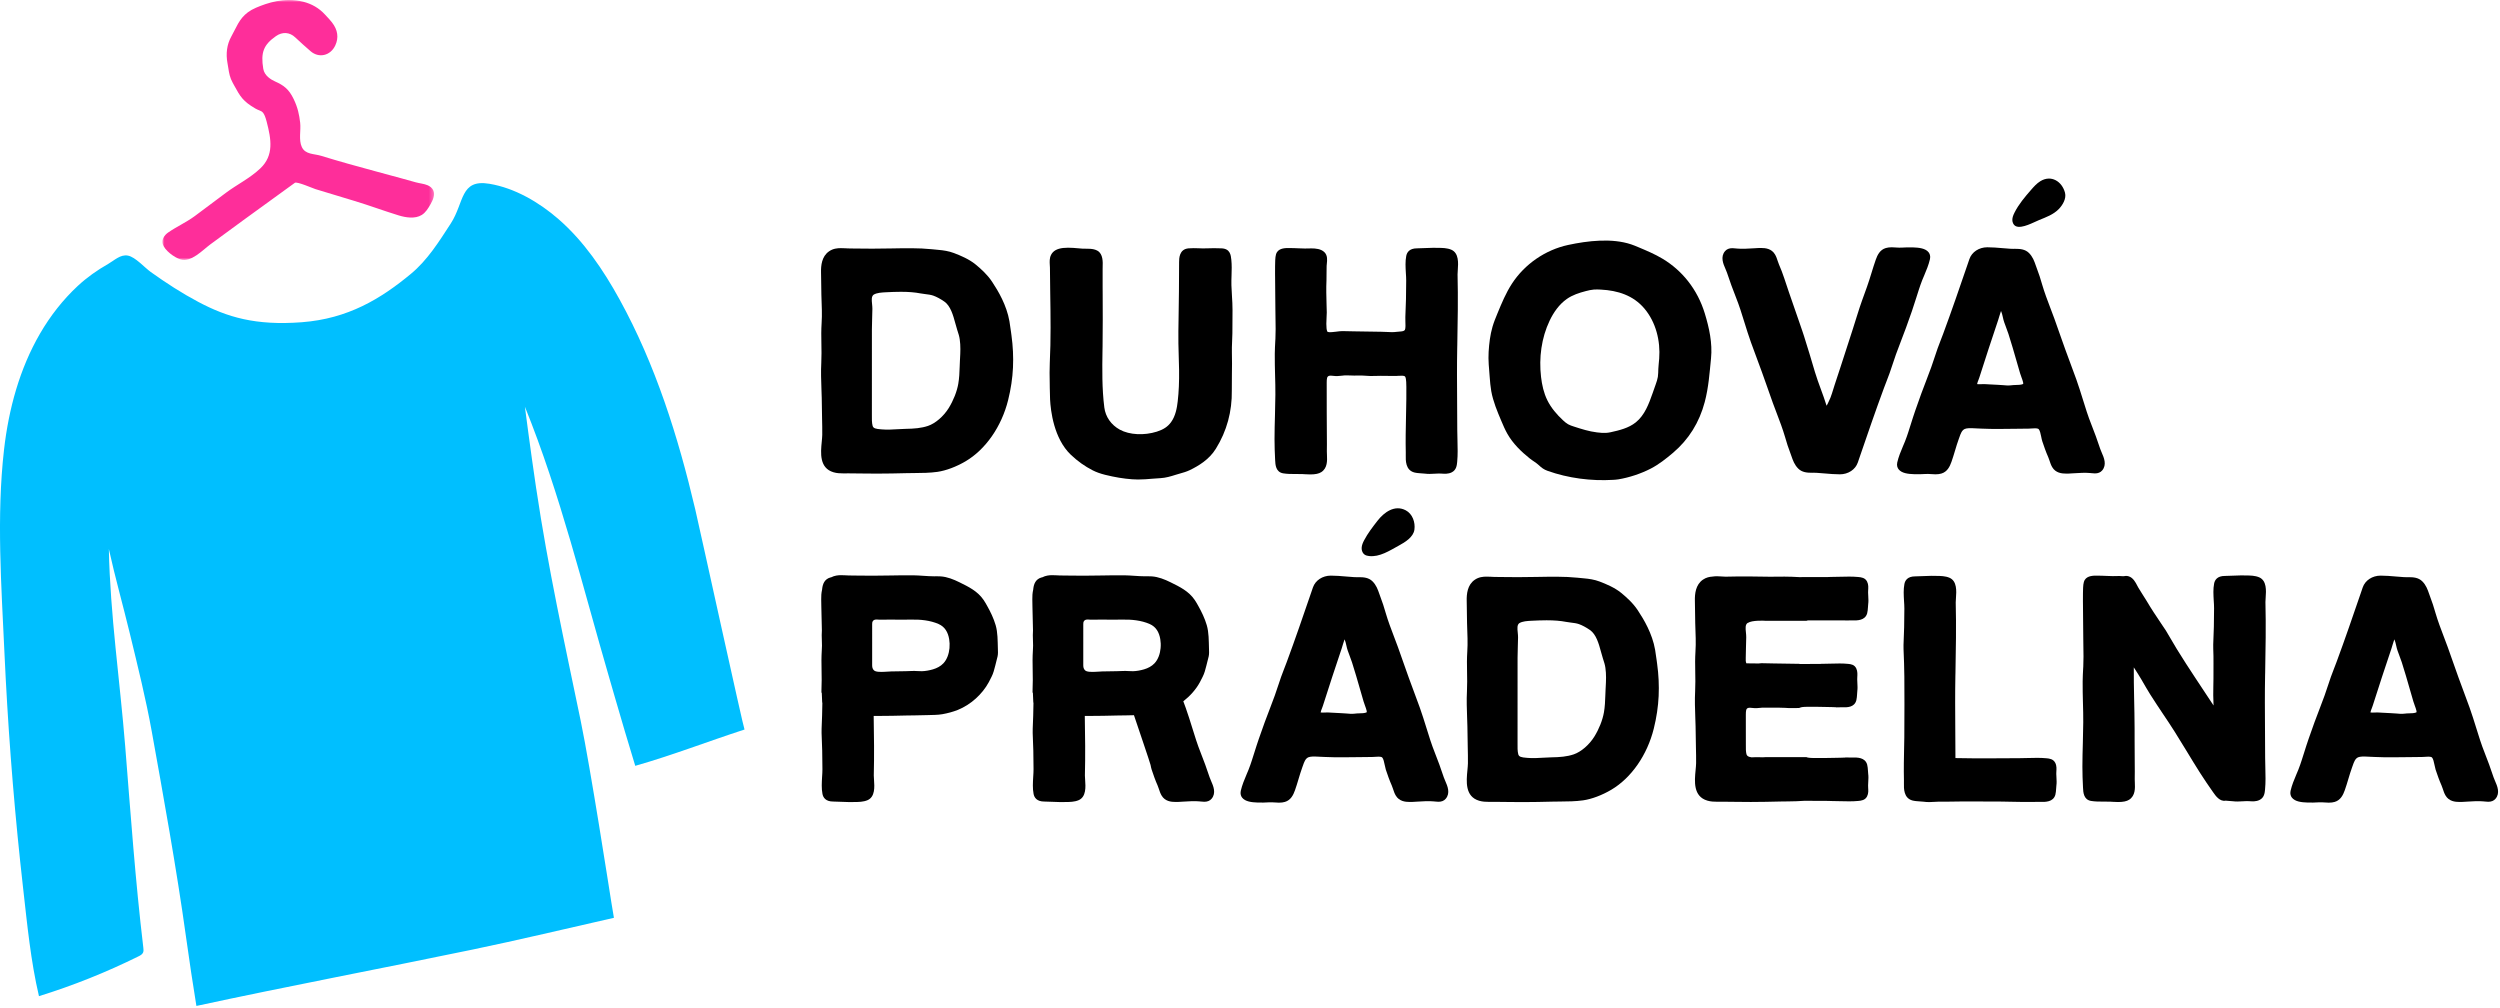
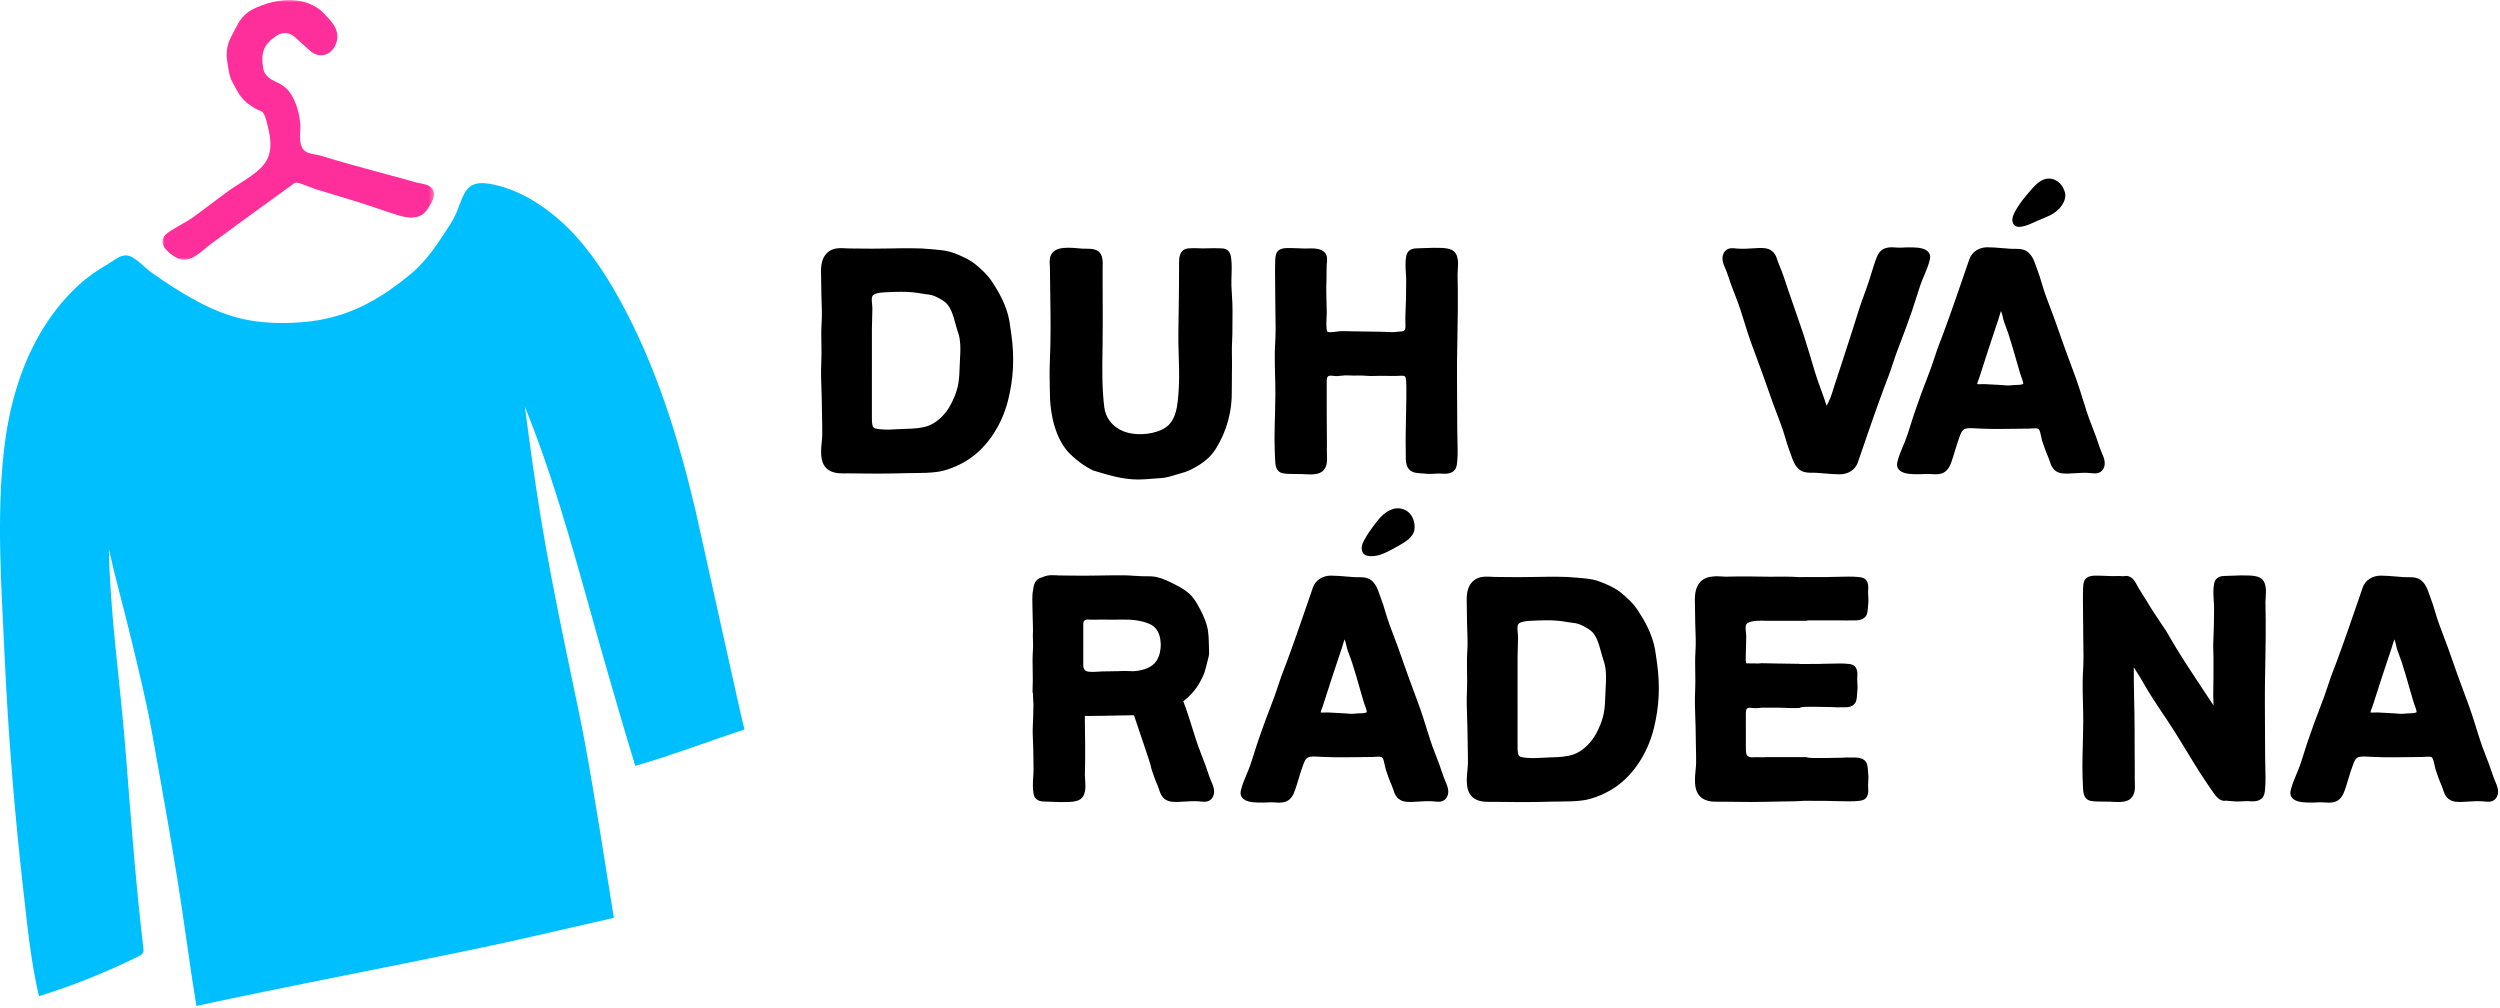
<svg xmlns="http://www.w3.org/2000/svg" xmlns:xlink="http://www.w3.org/1999/xlink" width="568px" height="229px" viewBox="0 0 568 229">
  <title>Group 38</title>
  <defs>
    <polygon id="path-1" points="7.10542736e-15 0 61.722 0 61.722 59.058 7.10542736e-15 59.058" />
  </defs>
  <g id="Page-1" stroke="none" stroke-width="1" fill="none" fill-rule="evenodd">
    <g id="Group-38">
      <path d="M309.796,125.793 C309.875,125.882 309.964,125.961 310.065,126.028 C310.351,126.216 310.698,126.288 311.038,126.33 C313.446,126.621 315.77,125.074 317.816,123.958 C319.203,123.202 321.109,122.066 321.354,120.345 C321.59,118.688 320.928,116.757 319.388,115.944 C316.868,114.614 314.46,116.398 312.971,118.314 C311.873,119.728 310.769,121.152 309.937,122.737 C309.656,123.272 309.403,123.84 309.369,124.443 C309.343,124.926 309.481,125.437 309.796,125.793" id="Fill-1" fill="#000000" />
      <path d="M513.282,131.163 C512.324,130.759 511.245,130.751 510.287,130.746 L509.205,130.729 C508.59,130.729 507.966,130.768 507.343,130.791 C506.75,130.83 506.152,130.853 505.485,130.853 C503.747,130.853 503.201,131.791 503.048,132.58 C502.804,133.812 502.887,135.149 502.96,136.45 C503.004,137.047 503.037,137.632 503.037,138.191 C503.037,141.084 502.971,143.78 502.844,146.443 C502.829,146.702 502.844,147.041 502.851,147.413 C502.958,149.637 502.871,151.927 502.897,154.177 C502.911,155.429 502.823,156.704 502.849,157.944 C502.865,158.727 502.893,159.504 502.918,160.283 C500.131,156.012 497.229,151.798 494.563,147.448 C493.899,146.366 493.251,145.274 492.624,144.171 C492.415,143.794 492.231,143.482 492.102,143.285 L491.036,141.698 C489.914,140.028 488.757,138.309 487.733,136.558 C487.412,136.018 487.079,135.503 486.74,134.978 C486.436,134.503 486.129,134.028 485.844,133.539 C485.76,133.395 485.67,133.23 485.586,133.061 C485.19,132.298 484.65,131.249 483.631,130.936 C483.211,130.809 482.806,130.836 482.416,130.918 C482.095,130.884 481.778,130.866 481.483,130.866 C481.198,130.866 480.914,130.877 480.648,130.886 C480.415,130.886 480.193,130.892 479.996,130.892 L478.758,130.853 C477.971,130.824 477.173,130.784 476.364,130.784 C475.635,130.784 474.269,130.784 473.668,131.742 C473.311,132.305 473.278,133.218 473.259,134.353 C473.259,134.547 473.256,134.711 473.249,134.846 C473.227,135.426 473.235,136.023 473.242,136.61 L473.252,137.473 C473.252,138.763 473.27,140.055 473.285,141.333 C473.3,142.49 473.314,143.645 473.318,144.807 C473.321,145.514 473.336,146.228 473.343,146.931 C473.373,148.414 473.398,149.944 473.321,151.435 L473.3,151.762 C473.245,152.783 473.19,153.799 473.18,154.816 C473.165,156.437 473.205,158.055 473.245,159.679 C473.285,161.148 473.329,162.62 473.314,164.099 C473.304,165.654 473.263,167.221 473.223,168.777 C473.173,170.58 473.121,172.384 473.121,174.187 C473.121,175.856 473.183,177.437 473.252,178.76 L473.263,178.978 C473.307,179.995 473.384,181.682 475.085,181.973 C475.963,182.119 476.87,182.126 477.883,182.126 L478.204,182.126 C478.641,182.126 479.074,182.13 479.486,182.141 L479.902,182.17 C480.302,182.199 480.768,182.221 481.228,182.221 C482.393,182.221 483.188,182.053 483.738,181.7 C485.177,180.778 485.09,179.051 485.035,177.787 C485.02,177.514 485.006,177.248 485.01,177.004 C485.017,176.45 485.02,175.892 485.024,175.342 C485.027,174.078 485.017,172.828 485.002,171.568 C484.995,170.464 484.984,169.36 484.984,168.26 L484.981,165.469 C484.968,160.861 484.766,156.238 484.798,151.623 C485.433,152.595 486.064,153.579 486.642,154.576 L486.818,154.889 C487.376,155.856 487.932,156.819 488.522,157.761 C489.465,159.261 490.448,160.732 491.435,162.209 C492.33,163.542 493.23,164.877 494.089,166.246 C494.997,167.685 495.887,169.148 496.772,170.601 C497.794,172.287 498.816,173.974 499.877,175.635 C500.86,177.172 501.838,178.599 502.67,179.783 L502.807,179.979 C503.394,180.828 504.347,182.174 505.667,181.909 C505.937,181.939 506.208,181.957 506.476,181.977 C506.775,181.991 507.059,182.01 507.329,182.043 C508.006,182.141 508.753,182.101 509.471,182.057 C509.785,182.035 510.087,182.021 510.451,182.013 C510.637,182.013 510.83,182.024 511.034,182.031 C511.73,182.068 512.561,182.159 513.391,181.74 C514.44,181.208 514.546,180.152 514.619,179.383 C514.776,177.751 514.728,176.067 514.685,174.439 C514.655,173.663 514.641,172.894 514.641,172.136 C514.641,170.001 514.623,167.874 514.608,165.742 C514.583,161.694 514.55,157.508 514.63,153.395 L514.645,152.841 C514.743,147.576 514.841,142.131 514.707,136.767 C514.703,136.481 514.728,136.132 514.761,135.75 C514.87,134.221 515.035,131.924 513.282,131.163" id="Fill-3" fill="#000000" />
      <path d="M548.995,161.855 C548.536,162.045 547.975,162.059 547.377,162.07 C546.998,162.081 546.623,162.092 546.259,162.147 C545.639,162.223 545.002,162.161 544.375,162.103 C544.007,162.074 543.65,162.045 543.286,162.034 C542.63,162.004 541.97,161.968 541.315,161.931 L540.2,161.87 C540.072,161.87 539.909,161.873 539.733,161.881 C539.3,161.91 538.735,161.906 538.56,161.873 C538.586,161.629 538.768,161.17 538.859,160.951 C538.921,160.78 538.987,160.624 539.026,160.489 L539.107,160.256 C540.469,156.018 541.876,151.628 543.34,147.34 C543.439,147.052 543.523,146.742 543.614,146.44 C543.716,146.09 543.814,145.748 543.938,145.424 C543.952,145.362 543.974,145.311 544,145.263 C544.178,145.649 544.292,146.145 544.404,146.641 C544.495,147.07 544.597,147.482 544.729,147.846 L545.034,148.677 C545.257,149.274 545.483,149.861 545.683,150.47 C546.335,152.499 546.94,154.594 547.516,156.609 C547.785,157.541 548.051,158.471 548.325,159.403 C548.423,159.709 548.532,160.015 548.641,160.321 C548.784,160.707 548.926,161.09 549.02,161.498 C549.079,161.75 549.035,161.837 548.995,161.855 M566.871,177.427 C566.747,177.139 566.623,176.858 566.539,176.607 C565.866,174.578 565.202,172.752 564.514,171.033 C563.76,169.149 563.147,167.178 562.561,165.269 C562.102,163.804 561.635,162.289 561.104,160.806 C560.666,159.607 560.226,158.412 559.781,157.213 C558.979,155.064 558.189,152.914 557.442,150.75 C557.027,149.548 556.568,148.262 556.123,147.019 C555.835,146.243 555.54,145.475 555.256,144.713 C554.545,142.858 553.886,141.11 553.333,139.233 L553.263,138.998 C552.935,137.889 552.627,136.849 552.194,135.758 C552.085,135.483 551.99,135.208 551.899,134.936 C551.556,133.954 551.21,132.934 550.325,132.063 C549.454,131.211 548.31,131.134 547.206,131.134 L546.707,131.138 C546.51,131.138 546.309,131.134 546.124,131.12 C545.512,131.087 544.903,131.032 544.295,130.978 C543.176,130.883 542.032,130.783 540.881,130.783 C538.994,130.783 537.362,131.858 536.811,133.462 L536.4,134.665 C534.622,139.849 532.789,145.209 530.851,150.44 C530.651,150.983 530.446,151.519 530.235,152.047 C529.794,153.191 529.35,154.364 528.971,155.588 C528.487,157.119 527.885,158.791 527.077,160.868 C526.29,162.872 525.473,165.101 524.515,167.874 C524.162,168.883 523.841,169.911 523.521,170.923 C523.328,171.55 523.127,172.166 522.926,172.789 C522.814,173.131 522.701,173.466 522.58,173.813 C522.333,174.545 522.03,175.266 521.724,175.973 C521.225,177.154 520.715,178.374 520.416,179.678 C520.252,180.418 520.497,180.928 520.722,181.22 C521.429,182.134 522.912,182.294 524.271,182.338 C525.127,182.371 525.983,182.342 526.839,182.291 C527.222,182.262 527.645,182.291 528.057,182.313 C528.403,182.342 528.752,182.367 529.084,182.367 C529.627,182.367 530.061,182.309 530.45,182.192 C531.769,181.803 532.348,180.633 532.735,179.536 C533.026,178.706 533.285,177.86 533.536,177.015 C533.806,176.115 534.075,175.212 534.396,174.334 L534.523,173.984 C534.819,173.138 535.092,172.348 535.769,172.057 C536.236,171.86 537.056,171.863 537.847,171.907 C538.047,171.925 538.254,171.929 538.444,171.936 L539.606,171.987 C542.203,172.107 544.816,172.046 547.418,172.02 L550.277,171.987 C550.456,171.987 550.675,171.976 550.911,171.954 C551.155,171.929 551.429,171.914 551.691,171.914 C552.248,171.914 552.467,172.016 552.554,172.107 C552.831,172.395 552.99,173.175 553.118,173.791 C553.194,174.188 553.274,174.552 553.368,174.855 C553.755,176.017 554.185,177.256 554.724,178.469 C554.826,178.702 554.903,178.931 554.983,179.172 C555.056,179.42 555.139,179.667 555.27,179.999 C555.376,180.258 555.475,180.491 555.627,180.742 C556.403,182.058 557.785,182.203 558.761,182.203 C558.954,182.203 559.136,182.203 559.329,182.2 C559.774,182.181 560.222,182.152 560.666,182.123 C561.865,182.046 563.067,181.97 564.259,182.076 L564.543,182.105 C564.798,182.138 565.064,182.163 565.319,182.163 C566.044,182.163 566.587,181.941 566.977,181.485 C568.077,180.188 567.385,178.596 566.871,177.427" id="Fill-5" fill="#000000" />
      <path d="M310.483,161.855 C310.024,162.045 309.463,162.059 308.865,162.07 C308.486,162.081 308.111,162.092 307.747,162.147 C307.127,162.223 306.49,162.161 305.863,162.103 C305.495,162.074 305.138,162.045 304.774,162.034 C304.118,162.004 303.458,161.968 302.803,161.931 L301.688,161.87 C301.56,161.87 301.396,161.873 301.221,161.881 C300.788,161.91 300.223,161.906 300.048,161.873 C300.073,161.629 300.256,161.17 300.347,160.951 C300.409,160.78 300.475,160.624 300.515,160.489 L300.595,160.256 C301.957,156.018 303.364,151.628 304.828,147.34 C304.927,147.052 305.011,146.742 305.101,146.44 C305.204,146.09 305.302,145.748 305.426,145.424 C305.44,145.362 305.462,145.311 305.488,145.263 C305.666,145.649 305.78,146.145 305.892,146.641 C305.983,147.07 306.085,147.482 306.217,147.846 L306.522,148.677 C306.745,149.274 306.971,149.861 307.171,150.47 C307.823,152.499 308.428,154.594 309.004,156.609 C309.273,157.541 309.539,158.471 309.813,159.403 C309.911,159.709 310.02,160.015 310.129,160.321 C310.272,160.707 310.414,161.09 310.508,161.498 C310.567,161.75 310.523,161.837 310.483,161.855 M328.027,176.607 C327.354,174.578 326.69,172.752 326.002,171.033 C325.248,169.149 324.635,167.178 324.049,165.269 C323.59,163.804 323.123,162.289 322.592,160.806 C322.154,159.607 321.714,158.412 321.269,157.213 C320.467,155.064 319.677,152.914 318.93,150.75 C318.515,149.548 318.056,148.262 317.611,147.019 C317.323,146.243 317.028,145.475 316.744,144.713 C316.033,142.858 315.374,141.11 314.821,139.233 L314.751,138.998 C314.423,137.889 314.115,136.849 313.681,135.758 C313.573,135.483 313.478,135.208 313.387,134.936 C313.044,133.954 312.698,132.934 311.813,132.063 C310.942,131.211 309.798,131.134 308.694,131.134 L308.195,131.138 C307.998,131.138 307.797,131.134 307.612,131.12 C307,131.087 306.391,131.032 305.783,130.978 C304.664,130.883 303.52,130.783 302.369,130.783 C300.482,130.783 298.85,131.858 298.299,133.462 L297.888,134.665 C296.109,139.849 294.277,145.209 292.339,150.44 C292.139,150.983 291.934,151.519 291.723,152.047 C291.282,153.191 290.838,154.364 290.459,155.588 C289.975,157.119 289.373,158.791 288.565,160.868 C287.778,162.872 286.961,165.101 286.003,167.874 C285.65,168.883 285.329,169.911 285.009,170.923 C284.816,171.55 284.615,172.166 284.414,172.789 C284.302,173.131 284.189,173.466 284.068,173.813 C283.821,174.545 283.518,175.266 283.212,175.973 C282.713,177.154 282.203,178.374 281.904,179.678 C281.74,180.418 281.985,180.928 282.21,181.22 C282.917,182.134 284.4,182.294 285.759,182.338 C286.615,182.371 287.471,182.342 288.328,182.291 C288.71,182.262 289.133,182.291 289.545,182.313 C289.891,182.342 290.24,182.367 290.572,182.367 C291.115,182.367 291.549,182.309 291.938,182.192 C293.257,181.803 293.836,180.633 294.223,179.536 C294.514,178.706 294.773,177.86 295.024,177.015 C295.294,176.115 295.563,175.212 295.884,174.334 L296.011,173.984 C296.307,173.138 296.58,172.348 297.257,172.057 C297.724,171.86 298.544,171.863 299.334,171.907 C299.535,171.925 299.742,171.929 299.932,171.936 L301.094,171.987 C303.691,172.107 306.304,172.046 308.906,172.02 L311.765,171.987 C311.944,171.987 312.163,171.976 312.399,171.954 C312.643,171.929 312.917,171.914 313.179,171.914 C313.736,171.914 313.955,172.016 314.042,172.107 C314.319,172.395 314.478,173.175 314.605,173.791 C314.682,174.188 314.762,174.552 314.857,174.855 C315.243,176.017 315.673,177.256 316.212,178.469 C316.314,178.702 316.391,178.931 316.47,179.172 C316.544,179.42 316.627,179.667 316.758,179.999 C316.864,180.258 316.963,180.491 317.115,180.742 C317.891,182.058 319.273,182.203 320.249,182.203 C320.442,182.203 320.624,182.203 320.817,182.2 C321.262,182.181 321.71,182.152 322.154,182.123 C323.353,182.046 324.555,181.97 325.747,182.076 L326.031,182.105 C326.286,182.138 326.552,182.163 326.807,182.163 C327.532,182.163 328.075,181.941 328.464,181.485 C329.565,180.188 328.873,178.596 328.359,177.427 C328.235,177.139 328.111,176.858 328.027,176.607" id="Fill-7" fill="#000000" />
      <path d="M255.204,152.446 C254.738,152.471 254.253,152.488 253.745,152.494 C252.648,152.511 251.551,152.524 250.454,152.548 C249.474,152.57 248.475,152.722 247.507,152.626 C247.106,152.588 246.661,152.51 246.422,152.186 C246.143,151.81 246.12,151.478 246.12,151.018 C246.12,147.97 246.12,144.924 246.121,141.877 C246.121,141.626 246.125,141.362 246.255,141.148 C246.574,140.623 247.248,140.774 247.752,140.791 C248.532,140.815 249.324,140.767 250.106,140.77 C251.735,140.78 253.364,140.812 254.992,140.774 C257.049,140.724 259.298,140.936 261.202,141.773 C262.672,142.417 263.356,143.674 263.617,145.218 C263.725,145.852 263.754,146.554 263.688,147.256 C263.57,148.536 263.14,149.816 262.307,150.703 C261.676,151.376 260.824,151.812 259.939,152.073 C259.145,152.309 258.26,152.474 257.431,152.498 C256.7,152.518 255.929,152.405 255.204,152.446 M274.826,176.607 C274.153,174.578 273.489,172.752 272.801,171.032 C272.047,169.149 271.435,167.179 270.848,165.269 C270.389,163.804 269.922,162.288 269.391,160.806 C269.211,160.315 269.029,159.823 268.848,159.333 C270.381,158.133 271.72,156.656 272.611,155.006 C272.828,154.603 273.028,154.189 273.243,153.769 C273.648,152.982 273.866,152.115 274.081,151.257 C274.259,150.552 274.452,149.847 274.614,149.137 C274.745,148.56 274.701,147.922 274.682,147.328 C274.625,145.597 274.667,143.708 274.179,142.044 C273.719,140.476 273.006,139 272.204,137.579 C271.96,137.147 271.715,136.714 271.435,136.304 C270.074,134.31 268.049,133.327 265.951,132.294 C264.613,131.635 263.194,131.059 261.69,130.953 C261.184,130.918 260.675,130.938 260.167,130.935 C258.575,130.929 256.999,130.731 255.405,130.709 C253.754,130.688 252.102,130.72 250.451,130.748 C247.602,130.797 244.753,130.829 241.893,130.762 L240.691,130.743 C240.465,130.734 240.228,130.72 239.991,130.708 C239.678,130.698 239.365,130.68 239.048,130.68 C238.399,130.68 237.585,130.758 236.786,131.173 C236.731,131.185 236.671,131.188 236.616,131.202 C235.3,131.583 234.893,132.668 234.768,133.744 C234.76,133.812 234.752,133.881 234.746,133.948 C234.566,134.719 234.531,135.502 234.545,136.163 L234.57,137.762 C234.593,139.585 234.638,141.399 234.696,143.215 C234.677,143.577 234.682,143.935 234.658,144.298 C234.686,145.095 234.706,145.891 234.718,146.685 C234.705,147.036 234.692,147.388 234.676,147.734 C234.632,148.493 234.599,149.255 234.599,150.019 C234.599,150.767 234.618,151.52 234.625,152.281 C234.65,153.75 234.68,155.262 234.603,156.724 C234.591,156.936 234.6,157.153 234.592,157.365 C234.619,157.367 234.644,157.379 234.671,157.381 C234.705,158.113 234.74,158.845 234.766,159.583 C234.775,159.623 234.794,159.656 234.805,159.695 C234.776,161.649 234.728,163.603 234.634,165.553 C234.627,165.923 234.613,166.262 234.627,166.522 C234.755,169.185 234.82,171.881 234.82,174.774 C234.82,175.333 234.787,175.917 234.744,176.516 C234.671,177.815 234.587,179.154 234.832,180.385 C234.984,181.173 235.531,182.112 237.268,182.112 C237.935,182.112 238.533,182.135 239.127,182.173 C239.749,182.196 240.373,182.236 240.989,182.236 L242.07,182.219 C243.029,182.214 244.107,182.207 245.065,181.802 C246.818,181.041 246.654,178.744 246.544,177.214 C246.512,176.833 246.486,176.484 246.49,176.198 C246.603,171.683 246.543,167.131 246.465,162.657 C246.706,162.659 246.95,162.663 247.19,162.663 L247.325,162.663 C249.552,162.663 251.803,162.613 254.033,162.558 C254.601,162.55 255.173,162.542 255.749,162.536 C256.378,162.528 257.007,162.51 257.636,162.494 C258.585,165.32 261.299,173.28 261.405,173.792 C261.481,174.188 261.561,174.553 261.656,174.855 C262.042,176.017 262.472,177.256 263.011,178.47 C263.113,178.702 263.19,178.931 263.27,179.173 C263.343,179.419 263.427,179.667 263.557,180 C263.664,180.257 263.762,180.492 263.915,180.743 C264.691,182.058 266.072,182.203 267.048,182.203 C267.241,182.203 267.424,182.203 267.617,182.201 C268.061,182.181 268.509,182.153 268.953,182.124 C270.152,182.047 271.354,181.97 272.546,182.077 L272.83,182.106 C273.085,182.138 273.351,182.163 273.606,182.163 C274.331,182.163 274.874,181.941 275.264,181.486 C276.364,180.189 275.672,178.596 275.158,177.428 C275.034,177.139 274.91,176.858 274.826,176.607" id="Fill-9" fill="#000000" />
      <path d="M420.382,140.955 C420.536,140.952 420.711,140.955 420.887,140.958 C421.954,140.98 423.741,141.007 424.218,139.358 C424.338,138.912 424.366,138.435 424.4,137.971 C424.412,137.719 424.427,137.479 424.455,137.251 C424.538,136.678 424.504,136.048 424.468,135.442 C424.449,135.178 424.437,134.922 424.431,134.614 C424.431,134.458 424.439,134.294 424.446,134.123 C424.476,133.534 424.554,132.833 424.2,132.132 C423.751,131.246 422.859,131.157 422.209,131.095 C420.831,130.963 419.41,131.003 418.035,131.04 C417.379,131.064 416.73,131.077 416.09,131.077 C414.287,131.077 417.019,131.092 415.219,131.104 C413.094,131.118 410.924,131.124 408.75,131.118 C406.589,130.982 404.337,130.994 402.092,131.032 C398.701,130.968 395.764,130.928 392.035,131.021 C391.793,131.024 391.5,131.003 391.177,130.975 C390.554,130.931 389.782,130.879 389.076,131 C388.407,131.042 387.637,131.191 386.907,131.7 C385.213,132.862 385.049,134.977 385.078,136.465 L385.103,138.065 C385.133,140.395 385.162,142.712 385.264,145.034 C385.304,146.022 385.256,147.046 385.209,148.036 C385.165,148.794 385.133,149.556 385.133,150.321 C385.133,151.068 385.151,151.822 385.158,152.583 C385.183,154.052 385.213,155.564 385.136,157.025 C385.027,159.039 385.103,161.094 385.172,163.076 C385.216,164.352 385.267,165.616 385.267,166.88 C385.267,167.842 385.286,168.811 385.315,169.773 C385.34,170.979 385.373,172.188 385.355,173.398 C385.344,173.875 385.293,174.422 385.238,174.99 C384.994,177.504 384.666,180.943 387.909,181.902 C388.667,182.127 389.431,182.156 390.146,182.156 L391.319,182.149 C392.383,182.149 393.461,182.164 394.525,182.182 C395.596,182.197 396.663,182.208 397.724,182.208 L397.859,182.208 C400.085,182.208 402.336,182.156 404.566,182.102 C405.135,182.095 405.706,182.087 406.282,182.08 C407.495,182.072 408.737,182.031 409.969,181.941 C411.733,181.942 413.492,181.954 415.219,181.965 C417.019,181.978 414.287,181.992 416.09,181.992 C416.73,181.992 417.379,182.005 418.035,182.03 C419.41,182.067 420.831,182.106 422.209,181.974 C422.859,181.913 423.751,181.823 424.2,180.937 C424.554,180.236 424.476,179.535 424.446,178.947 C424.439,178.775 424.431,178.612 424.431,178.455 C424.437,178.147 424.449,177.892 424.468,177.627 C424.504,177.021 424.538,176.391 424.455,175.818 C424.427,175.591 424.412,175.351 424.4,175.099 C424.366,174.634 424.338,174.157 424.218,173.711 C423.741,172.062 421.954,172.09 420.887,172.111 C420.711,172.114 420.536,172.118 420.382,172.114 C418.151,172.059 420.418,172.108 418.231,172.154 L416.652,172.185 C415.305,172.216 413.967,172.234 412.623,172.222 L412.321,172.222 C411.144,172.222 410.647,172.131 410.438,172.028 L401.047,172.028 C400.864,172.051 400.653,172.061 400.43,172.06 C400.184,172.058 399.937,172.047 399.742,172.038 C399.428,172.031 399.142,172.019 398.923,172.031 C398.605,172.047 398.276,172.053 397.956,172.066 C397.268,171.966 396.923,171.792 396.798,171.361 C396.719,171.076 396.69,170.73 396.666,170.381 C396.664,170.015 396.66,169.647 396.66,169.282 L396.656,166.491 C396.653,165.132 396.645,163.795 396.653,162.396 C396.656,161.441 396.718,161.018 397.134,160.862 C397.381,160.76 397.79,160.804 398.161,160.847 C398.788,160.927 399.393,160.902 399.997,160.818 C400.123,160.801 400.249,160.794 400.374,160.78 L404.032,160.78 C404.532,160.775 405.031,160.792 405.528,160.822 C406.18,160.869 406.829,160.909 407.477,160.869 C407.937,160.848 408.397,160.862 408.856,160.862 L408.856,160.78 L408.985,160.78 C409.179,160.676 409.64,160.585 410.731,160.585 L411.011,160.585 C412.258,160.573 413.499,160.592 414.748,160.622 L416.211,160.653 C418.239,160.699 416.138,160.748 418.206,160.693 C418.349,160.69 418.511,160.693 418.674,160.696 C419.663,160.718 421.321,160.745 421.763,159.096 C421.874,158.65 421.9,158.173 421.931,157.709 C421.943,157.457 421.957,157.216 421.983,156.989 C422.06,156.416 422.028,155.786 421.994,155.18 C421.977,154.916 421.965,154.66 421.96,154.352 C421.96,154.196 421.968,154.032 421.974,153.861 C422.003,153.272 422.074,152.571 421.746,151.87 C421.329,150.984 420.502,150.895 419.901,150.833 C418.622,150.701 417.305,150.741 416.03,150.778 C415.422,150.802 414.82,150.815 414.227,150.815 C412.555,150.815 415.088,150.83 413.419,150.842 C411.917,150.853 410.389,150.863 408.856,150.865 L408.856,150.825 C406.867,150.81 404.868,150.776 402.876,150.733 L400.216,150.679 C400.013,150.679 399.777,150.718 399.557,150.74 C398.629,150.724 397.701,150.715 396.782,150.71 C396.725,150.598 396.672,150.44 396.635,150.166 L396.635,149.417 C396.635,148.587 396.663,147.752 396.689,146.911 C396.718,146.207 396.744,145.497 396.744,144.794 C396.748,144.459 396.715,144.084 396.675,143.694 C396.565,142.685 396.518,141.932 397.035,141.55 C397.649,141.183 398.496,141.088 399.342,141.035 C399.478,141.032 399.589,141.035 399.742,141.032 C399.937,141.022 400.184,141.011 400.43,141.01 C400.653,141.008 400.864,141.019 401.047,141.042 L410.438,141.042 C410.506,141.008 410.622,140.977 410.765,140.949 L419.177,140.949 C419.562,140.979 418.712,140.996 420.382,140.955" id="Fill-11" fill="#000000" />
-       <path d="M467.187,175.815 C467.187,175.657 467.196,175.493 467.202,175.32 C467.233,174.729 467.311,174.024 466.955,173.319 C466.504,172.429 465.607,172.339 464.955,172.277 C463.569,172.144 462.14,172.185 460.758,172.221 C460.1,172.246 459.447,172.259 458.804,172.259 C456.992,172.259 455.186,172.274 453.377,172.287 C450.392,172.305 447.321,172.318 444.275,172.235 C444.275,170.1 444.257,167.972 444.242,165.841 C444.217,161.793 444.184,157.607 444.264,153.493 L444.279,152.94 C444.377,147.675 444.476,142.23 444.341,136.865 C444.337,136.579 444.363,136.231 444.395,135.849 C444.505,134.32 444.669,132.023 442.916,131.262 C441.958,130.857 440.88,130.85 439.921,130.844 L438.84,130.828 C438.224,130.828 437.6,130.866 436.978,130.89 C436.384,130.928 435.786,130.952 435.119,130.952 C433.382,130.952 432.835,131.89 432.683,132.679 C432.438,133.91 432.522,135.248 432.595,136.548 C432.638,137.146 432.671,137.731 432.671,138.29 C432.671,141.182 432.606,143.879 432.478,146.542 C432.464,146.801 432.478,147.139 432.485,147.511 C432.685,151.676 432.704,155.861 432.689,160.038 C432.681,162.543 432.66,165.045 432.66,167.538 L432.624,169.408 C432.569,171.998 432.511,174.676 432.576,177.317 C432.58,177.5 432.576,177.707 432.573,177.915 C432.547,179.179 432.515,181.296 434.467,181.861 C434.996,182.003 435.56,182.035 436.11,182.076 C436.409,182.09 436.694,182.108 436.963,182.141 C437.882,182.274 438.808,182.247 439.73,182.174 C440.62,182.103 441.559,182.155 442.461,182.137 C444.458,182.098 446.455,182.086 448.452,182.093 C450.578,182.1 452.701,182.117 454.818,182.117 L456.404,182.148 C458.603,182.195 460.876,182.244 463.117,182.188 C463.272,182.185 463.449,182.188 463.625,182.191 C464.698,182.213 466.494,182.241 466.974,180.583 C467.095,180.135 467.122,179.655 467.156,179.189 C467.169,178.935 467.184,178.694 467.212,178.465 C467.295,177.89 467.262,177.256 467.225,176.647 C467.206,176.381 467.194,176.124 467.187,175.815" id="Fill-13" fill="#000000" />
      <path d="M364.812,156.172 L364.794,156.5 C364.776,156.966 364.754,157.44 364.735,157.921 C364.688,159.276 364.641,160.562 364.415,161.848 C364.102,163.608 363.315,165.612 362.244,167.343 C361.074,169.226 359.227,170.822 357.543,171.394 C356.024,171.908 354.403,172.039 352.435,172.068 C351.805,172.075 351.175,172.123 350.53,172.156 C349.397,172.228 348.253,172.29 347.142,172.196 L346.854,172.174 C345.652,172.079 345.12,171.955 344.956,171.39 C344.763,170.698 344.777,169.744 344.788,168.898 L344.792,149.446 C344.792,148.616 344.821,147.781 344.846,146.94 C344.876,146.236 344.901,145.526 344.901,144.823 C344.904,144.488 344.872,144.113 344.831,143.723 C344.723,142.713 344.675,141.961 345.193,141.579 C345.925,141.141 346.992,141.087 347.991,141.034 C349.109,140.979 350.253,140.93 351.394,140.93 C353.135,140.93 354.545,141.045 355.835,141.294 C356.192,141.36 356.56,141.409 356.928,141.453 C357.58,141.529 358.192,141.61 358.735,141.797 C359.482,142.065 360.341,142.52 361.234,143.136 C362.663,144.123 363.245,146.247 363.755,148.12 C363.901,148.649 364.036,149.162 364.189,149.632 L364.247,149.807 C364.469,150.492 364.648,151.035 364.743,151.705 C364.968,153.214 364.895,154.649 364.812,156.172 L364.812,156.172 Z M376.402,150.088 C376.289,149.268 376.179,148.444 376.041,147.625 C375.396,143.937 373.494,140.755 372.117,138.675 C371.009,136.988 369.501,135.66 368.321,134.694 C366.878,133.518 364.954,132.702 363.435,132.126 C362.276,131.678 360.943,131.492 360.032,131.415 C359.486,131.37 358.939,131.311 358.392,131.255 C355.452,130.951 352.261,131.025 349.142,131.078 C346.293,131.127 343.444,131.16 340.584,131.093 L339.381,131.073 C339.155,131.066 338.919,131.051 338.682,131.038 C338.369,131.029 338.055,131.011 337.738,131.011 C336.977,131.011 335.986,131.087 335.064,131.729 C333.37,132.891 333.206,135.006 333.235,136.494 L333.261,138.094 C333.29,140.424 333.319,142.741 333.421,145.063 C333.461,146.051 333.414,147.075 333.366,148.065 C333.323,148.823 333.29,149.585 333.29,150.35 C333.29,151.097 333.308,151.851 333.315,152.612 C333.341,154.081 333.37,155.593 333.293,157.054 C333.184,159.068 333.261,161.123 333.33,163.105 C333.373,164.381 333.424,165.645 333.424,166.909 C333.424,167.871 333.442,168.84 333.472,169.802 C333.497,171.008 333.53,172.217 333.512,173.427 C333.501,173.904 333.45,174.451 333.395,175.019 C333.151,177.533 332.823,180.972 336.066,181.931 C336.824,182.156 337.589,182.185 338.303,182.185 L339.476,182.178 C340.54,182.178 341.618,182.193 342.682,182.211 C343.754,182.226 344.821,182.237 345.881,182.237 L346.016,182.237 C348.242,182.237 350.494,182.185 352.723,182.131 C353.292,182.124 353.864,182.116 354.44,182.109 C356.163,182.098 357.955,182.08 359.675,181.839 C361.624,181.559 363.97,180.681 366.098,179.424 C370.641,176.735 374.248,171.543 375.738,165.546 C376.361,163.058 376.74,160.497 376.846,158.143 C376.955,155.717 376.839,153.261 376.503,150.853 L376.402,150.088 Z" id="Fill-15" fill="#000000" />
-       <path d="M215.723,147.256 C215.604,148.535 215.174,149.817 214.342,150.704 C213.711,151.377 212.858,151.812 211.973,152.074 C211.18,152.308 210.295,152.473 209.466,152.498 C208.734,152.519 207.964,152.405 207.239,152.446 C206.772,152.472 206.288,152.487 205.779,152.495 C204.682,152.511 203.585,152.524 202.488,152.548 C201.508,152.57 200.509,152.723 199.542,152.627 C199.141,152.587 198.696,152.51 198.456,152.186 C198.178,151.81 198.154,151.478 198.154,151.018 C198.154,147.971 198.155,144.924 198.155,141.878 C198.155,141.627 198.159,141.362 198.289,141.148 C198.609,140.623 199.282,140.774 199.786,140.79 C200.567,140.815 201.359,140.767 202.141,140.771 C203.77,140.78 205.399,140.813 207.027,140.774 C209.084,140.724 211.332,140.936 213.236,141.772 C214.707,142.417 215.39,143.675 215.652,145.218 C215.759,145.853 215.788,146.554 215.723,147.256 M226.214,142.045 C225.754,140.476 225.04,139 224.238,137.58 C223.994,137.147 223.749,136.714 223.469,136.304 C222.108,134.31 220.083,133.328 217.986,132.294 C216.648,131.635 215.229,131.058 213.725,130.954 C213.218,130.919 212.709,130.938 212.201,130.936 C210.609,130.929 209.034,130.73 207.439,130.709 C205.788,130.688 204.137,130.72 202.486,130.748 C199.637,130.797 196.788,130.83 193.928,130.763 L192.725,130.742 C192.499,130.735 192.263,130.72 192.025,130.708 C191.713,130.699 191.399,130.68 191.082,130.68 C190.433,130.68 189.619,130.758 188.821,131.172 C188.765,131.185 188.706,131.188 188.651,131.203 C187.335,131.583 186.927,132.668 186.802,133.744 C186.795,133.812 186.786,133.881 186.781,133.948 C186.6,134.718 186.566,135.502 186.579,136.164 L186.605,137.763 C186.627,139.586 186.673,141.4 186.73,143.216 C186.711,143.578 186.717,143.934 186.692,144.298 C186.721,145.096 186.74,145.891 186.752,146.685 C186.739,147.036 186.727,147.389 186.71,147.735 C186.667,148.493 186.634,149.254 186.634,150.019 C186.634,150.766 186.652,151.52 186.659,152.282 C186.685,153.75 186.714,155.262 186.637,156.723 C186.626,156.936 186.634,157.152 186.627,157.366 C186.654,157.367 186.678,157.378 186.705,157.38 C186.739,158.113 186.775,158.846 186.8,159.584 C186.81,159.622 186.829,159.656 186.84,159.695 C186.81,161.65 186.762,163.603 186.669,165.552 C186.662,165.924 186.647,166.263 186.662,166.521 C186.789,169.185 186.854,171.881 186.854,174.774 C186.854,175.333 186.822,175.918 186.778,176.515 C186.705,177.816 186.622,179.153 186.866,180.384 C187.019,181.173 187.565,182.111 189.303,182.111 C189.969,182.111 190.567,182.135 191.161,182.173 C191.784,182.197 192.407,182.235 193.023,182.235 L194.105,182.219 C195.063,182.214 196.141,182.206 197.1,181.802 C198.852,181.04 198.688,178.743 198.579,177.215 C198.546,176.832 198.521,176.484 198.525,176.198 C198.637,171.683 198.578,167.131 198.5,162.658 C198.741,162.658 198.985,162.663 199.225,162.663 L199.36,162.663 C201.586,162.663 203.838,162.612 206.067,162.558 C206.636,162.55 207.208,162.543 207.783,162.536 C208.771,162.523 209.757,162.515 210.744,162.472 C211.887,162.421 212.979,162.466 214.109,162.264 C215.31,162.048 216.496,161.74 217.629,161.285 C220.522,160.122 223.163,157.751 224.646,155.005 C224.862,154.603 225.063,154.189 225.278,153.77 C225.682,152.983 225.9,152.116 226.116,151.258 C226.293,150.552 226.487,149.847 226.648,149.138 C226.779,148.561 226.736,147.922 226.716,147.329 C226.659,145.597 226.701,143.708 226.214,142.045" id="Fill-17" fill="#000000" />
-       <path d="M376.971,81.474 C376.912,82.257 376.805,83.037 376.771,83.822 C376.744,84.424 376.76,85.03 376.665,85.624 C376.573,86.203 376.377,86.76 376.183,87.314 C375.951,87.976 375.719,88.639 375.486,89.302 C374.626,91.753 373.676,94.336 371.649,95.961 C370.028,97.26 367.929,97.769 365.899,98.212 C365.201,98.364 364.568,98.384 363.916,98.344 C363.569,98.323 363.218,98.286 362.848,98.242 C361.038,98.029 359.292,97.464 357.564,96.905 C357.123,96.763 356.679,96.619 356.275,96.392 C355.855,96.155 355.489,95.835 355.136,95.508 C353.703,94.179 352.405,92.672 351.544,90.917 C350.737,89.274 350.336,87.458 350.125,85.64 C349.622,81.298 350.2,76.791 352.082,72.845 C352.983,70.959 354.234,69.159 355.97,67.933 C357.252,67.027 358.776,66.532 360.295,66.137 C360.9,65.98 361.512,65.836 362.135,65.787 C362.668,65.745 363.203,65.772 363.737,65.799 C367.53,65.992 371.085,67.107 373.614,70.11 C376.224,73.208 377.274,77.435 376.971,81.474 M388.747,81.4 C389.089,77.957 388.331,74.505 387.334,71.228 C386.511,68.521 385.22,66.028 383.511,63.863 C381.93,61.861 379.992,60.139 377.735,58.785 C376.002,57.744 374.13,56.957 372.266,56.173 C371.723,55.944 371.179,55.715 370.62,55.527 C366.242,54.053 360.734,54.697 356.297,55.651 C351.114,56.765 346.418,59.994 343.523,64.435 C342.144,66.55 341.172,68.9 340.21,71.234 C339.803,72.224 339.394,73.216 339.097,74.244 C338.558,76.108 338.335,78.022 338.216,79.952 C338.099,81.849 338.313,83.741 338.458,85.649 C338.541,86.728 338.624,87.809 338.814,88.874 C339.235,91.222 340.171,93.441 341.1,95.637 C341.524,96.639 341.949,97.643 342.489,98.587 C343.745,100.782 345.586,102.589 347.564,104.164 C348.231,104.695 349.028,105.129 349.64,105.705 C350.266,106.294 350.77,106.673 351.61,106.975 C356.289,108.653 361.561,109.322 366.491,109.022 C366.89,108.998 367.289,108.974 367.683,108.909 C370.163,108.5 372.838,107.613 375.066,106.459 C376.883,105.518 378.501,104.239 380.063,102.919 C383.708,99.837 386.091,95.965 387.316,91.342 C388.19,88.041 388.412,84.764 388.747,81.4" id="Fill-19" fill="#000000" />
      <path d="M457.369,50.728 C457.512,51.033 457.742,51.288 458.052,51.416 C459.429,51.981 462.05,50.497 463.302,49.987 C464.871,49.349 466.517,48.755 467.733,47.522 C468.635,46.606 469.513,45.121 469.172,43.803 C468.503,41.218 466.036,39.661 463.583,41.158 C462.747,41.669 462.086,42.415 461.443,43.154 C460.041,44.764 458.643,46.411 457.688,48.321 C457.425,48.845 457.194,49.406 457.202,49.992 C457.205,50.243 457.262,50.499 457.369,50.728" id="Fill-21" fill="#000000" />
-       <path d="M279.777,64.814 C279.755,64.064 279.784,63.334 279.806,62.592 C279.846,61.429 279.883,60.227 279.758,59.017 C279.649,57.952 279.5,56.507 277.525,56.425 C276.377,56.383 275.255,56.368 274.122,56.425 C273.532,56.456 272.942,56.434 272.351,56.408 C271.576,56.386 270.803,56.353 270.024,56.426 C267.892,56.62 267.892,58.751 267.892,59.559 C267.896,63.958 267.834,68.436 267.765,72.77 L267.728,75.263 C267.696,77.114 267.75,78.993 267.804,80.805 C267.838,81.894 267.87,82.98 267.888,84.069 C267.922,86.746 267.827,89.013 267.575,91.195 C267.411,92.659 267.09,94.517 266.052,95.931 C265.305,96.948 264.343,97.585 262.842,98.067 C259.972,98.974 256.623,98.825 254.419,97.615 C252.455,96.54 251.173,94.704 250.903,92.588 C250.357,88.309 250.422,83.886 250.488,79.624 L250.506,78.641 C250.565,74.578 250.543,70.347 250.528,66.948 L250.517,65.153 C250.513,63.816 250.506,62.468 250.517,61.13 L250.524,60.675 C250.568,59.505 250.627,57.721 249.362,56.974 C248.338,56.376 246.983,56.547 245.948,56.495 C245.657,56.477 245.325,56.453 244.946,56.41 C244.247,56.346 243.453,56.281 242.654,56.281 C241.001,56.281 239.911,56.605 239.233,57.294 C239.055,57.48 238.913,57.681 238.8,57.91 C238.425,58.65 238.472,59.468 238.512,60.194 C238.53,60.395 238.545,60.602 238.545,60.788 C238.552,62.672 238.585,64.544 238.611,66.427 C238.694,71.704 238.775,77.168 238.509,82.492 C238.443,83.945 238.465,85.424 238.494,86.864 L238.509,88.106 C238.523,89.001 238.534,89.873 238.578,90.772 C238.709,93.32 239.423,99.623 243.278,103.305 C244.801,104.76 246.48,105.959 248.277,106.868 C249.071,107.273 249.989,107.602 251.082,107.877 C253.301,108.424 255.25,108.749 257.214,108.894 C257.669,108.927 258.113,108.945 258.558,108.945 C259.676,108.945 260.78,108.858 261.841,108.763 C262.467,108.713 263.087,108.665 263.717,108.632 C264.857,108.567 266.019,108.225 267.105,107.877 C267.411,107.779 267.728,107.692 268.038,107.602 C268.792,107.389 269.583,107.171 270.344,106.803 C272.282,105.853 274.716,104.439 276.261,101.924 C278.731,97.939 279.944,93.487 279.868,88.7 C279.853,87.45 279.864,86.189 279.89,84.936 C279.915,83.391 279.933,81.784 279.886,80.195 C279.86,79.332 279.897,78.501 279.933,77.62 C279.97,77.004 279.991,76.403 279.996,75.781 L279.999,75.453 C280.017,73.787 280.025,72.126 280.028,70.457 C280.032,69.376 279.97,68.285 279.901,67.228 C279.85,66.421 279.799,65.615 279.777,64.814" id="Fill-23" fill="#000000" />
+       <path d="M279.777,64.814 C279.755,64.064 279.784,63.334 279.806,62.592 C279.846,61.429 279.883,60.227 279.758,59.017 C279.649,57.952 279.5,56.507 277.525,56.425 C276.377,56.383 275.255,56.368 274.122,56.425 C273.532,56.456 272.942,56.434 272.351,56.408 C271.576,56.386 270.803,56.353 270.024,56.426 C267.892,56.62 267.892,58.751 267.892,59.559 C267.896,63.958 267.834,68.436 267.765,72.77 L267.728,75.263 C267.696,77.114 267.75,78.993 267.804,80.805 C267.838,81.894 267.87,82.98 267.888,84.069 C267.922,86.746 267.827,89.013 267.575,91.195 C267.411,92.659 267.09,94.517 266.052,95.931 C265.305,96.948 264.343,97.585 262.842,98.067 C259.972,98.974 256.623,98.825 254.419,97.615 C252.455,96.54 251.173,94.704 250.903,92.588 C250.357,88.309 250.422,83.886 250.488,79.624 L250.506,78.641 C250.565,74.578 250.543,70.347 250.528,66.948 L250.517,65.153 C250.513,63.816 250.506,62.468 250.517,61.13 L250.524,60.675 C250.568,59.505 250.627,57.721 249.362,56.974 C248.338,56.376 246.983,56.547 245.948,56.495 C245.657,56.477 245.325,56.453 244.946,56.41 C244.247,56.346 243.453,56.281 242.654,56.281 C241.001,56.281 239.911,56.605 239.233,57.294 C239.055,57.48 238.913,57.681 238.8,57.91 C238.425,58.65 238.472,59.468 238.512,60.194 C238.53,60.395 238.545,60.602 238.545,60.788 C238.552,62.672 238.585,64.544 238.611,66.427 C238.694,71.704 238.775,77.168 238.509,82.492 C238.443,83.945 238.465,85.424 238.494,86.864 L238.509,88.106 C238.523,89.001 238.534,89.873 238.578,90.772 C238.709,93.32 239.423,99.623 243.278,103.305 C244.801,104.76 246.48,105.959 248.277,106.868 C253.301,108.424 255.25,108.749 257.214,108.894 C257.669,108.927 258.113,108.945 258.558,108.945 C259.676,108.945 260.78,108.858 261.841,108.763 C262.467,108.713 263.087,108.665 263.717,108.632 C264.857,108.567 266.019,108.225 267.105,107.877 C267.411,107.779 267.728,107.692 268.038,107.602 C268.792,107.389 269.583,107.171 270.344,106.803 C272.282,105.853 274.716,104.439 276.261,101.924 C278.731,97.939 279.944,93.487 279.868,88.7 C279.853,87.45 279.864,86.189 279.89,84.936 C279.915,83.391 279.933,81.784 279.886,80.195 C279.86,79.332 279.897,78.501 279.933,77.62 C279.97,77.004 279.991,76.403 279.996,75.781 L279.999,75.453 C280.017,73.787 280.025,72.126 280.028,70.457 C280.032,69.376 279.97,68.285 279.901,67.228 C279.85,66.421 279.799,65.615 279.777,64.814" id="Fill-23" fill="#000000" />
      <path d="M329.733,56.733 C328.775,56.329 327.697,56.321 326.738,56.316 L325.656,56.3 C325.041,56.3 324.417,56.338 323.795,56.361 C323.201,56.4 322.603,56.423 321.94,56.423 L321.937,56.423 C320.198,56.423 319.652,57.362 319.499,58.15 C319.255,59.382 319.338,60.719 319.411,62.02 C319.455,62.617 319.488,63.202 319.488,63.761 C319.488,66.654 319.422,69.35 319.295,72.013 C319.28,72.272 319.295,72.611 319.302,72.982 C319.331,73.591 319.375,74.618 319.189,74.953 C319.022,75.238 318.581,75.292 317.928,75.34 C317.721,75.354 317.535,75.361 317.357,75.391 C316.566,75.504 315.804,75.464 315.04,75.42 C314.635,75.405 314.223,75.38 313.808,75.376 C311.76,75.361 309.702,75.325 307.65,75.281 L304.991,75.227 C304.558,75.227 304.077,75.292 303.581,75.358 C302.892,75.449 302.113,75.537 301.669,75.42 C301.457,75.292 301.239,74.578 301.403,71.929 C301.432,71.536 301.446,71.204 301.443,70.99 L301.395,69.241 C301.344,67.401 301.289,65.506 301.377,63.652 C301.399,63.078 301.395,62.517 301.392,61.945 C301.392,61.429 301.388,60.912 301.413,60.395 C301.42,60.241 301.435,60.07 301.457,59.899 C301.541,59.116 301.661,58.041 300.907,57.298 C300.124,56.533 298.907,56.436 297.934,56.436 C297.65,56.436 297.366,56.447 297.099,56.456 C296.866,56.456 296.644,56.462 296.447,56.462 L295.209,56.423 C294.422,56.394 293.624,56.354 292.815,56.354 C292.086,56.354 290.72,56.354 290.119,57.312 C289.762,57.875 289.729,58.788 289.711,59.923 C289.711,60.118 289.707,60.282 289.7,60.416 C289.678,60.996 289.686,61.593 289.693,62.18 L289.703,63.043 C289.703,64.333 289.722,65.625 289.736,66.903 C289.751,68.06 289.766,69.215 289.769,70.377 C289.773,71.084 289.787,71.798 289.795,72.501 C289.824,73.984 289.849,75.515 289.773,77.005 L289.751,77.332 C289.697,78.353 289.641,79.369 289.631,80.386 C289.616,82.007 289.656,83.625 289.697,85.25 C289.736,86.718 289.78,88.19 289.766,89.669 C289.755,91.225 289.714,92.791 289.674,94.347 C289.624,96.151 289.572,97.954 289.572,99.757 C289.572,101.426 289.634,103.007 289.703,104.33 L289.714,104.548 C289.759,105.565 289.835,107.252 291.536,107.543 C292.414,107.689 293.322,107.696 294.334,107.696 L294.655,107.696 C295.092,107.696 295.525,107.7 295.938,107.711 L296.353,107.74 C296.753,107.769 297.22,107.791 297.679,107.791 C298.845,107.791 299.639,107.623 300.189,107.27 C301.628,106.348 301.541,104.621 301.486,103.357 C301.472,103.084 301.457,102.818 301.461,102.574 C301.468,102.02 301.472,101.462 301.475,100.912 C301.479,99.648 301.468,98.398 301.454,97.138 C301.446,96.034 301.435,94.93 301.435,93.83 L301.432,91.039 C301.428,89.68 301.42,88.343 301.428,86.944 C301.432,85.989 301.493,85.566 301.909,85.41 C302.157,85.308 302.565,85.352 302.936,85.395 C303.563,85.475 304.167,85.45 304.773,85.366 C305.035,85.33 305.294,85.293 305.556,85.286 L305.873,85.283 C306.208,85.283 306.54,85.293 306.874,85.308 C307.414,85.326 307.949,85.352 308.492,85.319 C309.097,85.29 309.702,85.333 310.303,85.37 C310.956,85.417 311.604,85.457 312.252,85.417 C313.218,85.373 314.176,85.392 315.145,85.402 C315.608,85.41 316.078,85.417 316.544,85.417 L317.276,85.41 C317.444,85.406 317.637,85.395 317.827,85.381 C318.384,85.341 318.956,85.337 319.196,85.508 C319.353,85.629 319.521,86.135 319.521,87.88 L319.521,88.237 C319.535,89.829 319.514,91.414 319.477,93.01 L319.441,94.879 C319.386,97.469 319.328,100.147 319.393,102.789 C319.397,102.971 319.393,103.178 319.39,103.386 C319.364,104.65 319.331,106.767 321.284,107.332 C321.813,107.474 322.378,107.507 322.927,107.547 C323.226,107.561 323.511,107.58 323.78,107.613 C324.457,107.711 325.205,107.671 325.922,107.627 C326.236,107.605 326.538,107.591 326.902,107.583 C327.088,107.583 327.281,107.594 327.485,107.601 C328.181,107.638 329.012,107.729 329.842,107.31 C330.891,106.778 330.998,105.722 331.071,104.953 C331.227,103.321 331.179,101.637 331.136,100.009 C331.106,99.233 331.092,98.464 331.092,97.706 C331.092,95.571 331.074,93.444 331.059,91.312 C331.034,87.264 331.001,83.078 331.082,78.965 L331.096,78.411 C331.194,73.146 331.293,67.701 331.158,62.337 C331.154,62.051 331.179,61.702 331.212,61.32 C331.321,59.792 331.486,57.494 329.733,56.733" id="Fill-25" fill="#000000" />
      <path d="M459.632,87.253 C459.173,87.443 458.612,87.457 458.014,87.468 C457.635,87.479 457.26,87.49 456.896,87.545 C456.277,87.621 455.639,87.559 455.012,87.501 C454.644,87.472 454.287,87.443 453.923,87.432 C453.267,87.402 452.608,87.366 451.952,87.33 L450.837,87.268 C450.71,87.268 450.546,87.271 450.37,87.279 C449.937,87.308 449.372,87.304 449.198,87.271 C449.223,87.027 449.405,86.568 449.496,86.349 C449.558,86.178 449.624,86.022 449.664,85.887 L449.744,85.654 C451.107,81.416 452.513,77.026 453.977,72.738 C454.076,72.45 454.16,72.14 454.251,71.838 C454.353,71.488 454.451,71.146 454.575,70.822 C454.59,70.76 454.612,70.709 454.637,70.661 C454.815,71.047 454.929,71.543 455.041,72.039 C455.132,72.468 455.234,72.88 455.366,73.244 L455.672,74.075 C455.894,74.673 456.12,75.259 456.32,75.868 C456.972,77.897 457.577,79.992 458.153,82.007 C458.422,82.939 458.689,83.869 458.962,84.801 C459.06,85.107 459.169,85.413 459.279,85.719 C459.421,86.106 459.563,86.488 459.657,86.896 C459.716,87.148 459.672,87.235 459.632,87.253 M466.265,106.14 C467.041,107.456 468.422,107.601 469.398,107.601 C469.591,107.601 469.773,107.601 469.966,107.598 C470.411,107.579 470.859,107.55 471.303,107.521 C472.502,107.444 473.704,107.368 474.896,107.474 L475.18,107.503 C475.435,107.536 475.701,107.561 475.956,107.561 C476.681,107.561 477.224,107.339 477.614,106.883 C478.714,105.586 478.022,103.994 477.508,102.825 C477.384,102.537 477.26,102.257 477.176,102.005 C476.503,99.976 475.839,98.15 475.151,96.431 C474.397,94.547 473.785,92.576 473.198,90.667 C472.739,89.202 472.273,87.687 471.741,86.204 C471.303,85.005 470.863,83.81 470.418,82.612 C469.616,80.462 468.826,78.312 468.079,76.148 C467.664,74.946 467.205,73.66 466.76,72.417 C466.473,71.641 466.178,70.873 465.893,70.111 C465.183,68.257 464.523,66.508 463.97,64.631 L463.9,64.396 C463.572,63.287 463.264,62.247 462.831,61.156 C462.722,60.881 462.627,60.606 462.536,60.334 C462.193,59.352 461.847,58.332 460.962,57.461 C460.091,56.609 458.947,56.532 457.843,56.532 L457.344,56.536 C457.147,56.536 456.947,56.532 456.761,56.518 C456.149,56.485 455.54,56.43 454.932,56.376 C453.814,56.281 452.67,56.181 451.518,56.181 C449.631,56.181 447.999,57.256 447.449,58.86 L447.037,60.063 C445.259,65.247 443.426,70.607 441.488,75.838 C441.288,76.381 441.084,76.917 440.872,77.445 C440.432,78.589 439.987,79.762 439.608,80.986 C439.124,82.517 438.523,84.189 437.714,86.266 C436.927,88.27 436.111,90.499 435.152,93.272 C434.799,94.281 434.478,95.309 434.158,96.321 C433.965,96.948 433.764,97.564 433.564,98.187 C433.451,98.529 433.338,98.864 433.218,99.211 C432.97,99.943 432.667,100.664 432.361,101.371 C431.862,102.552 431.352,103.772 431.054,105.076 C430.89,105.816 431.134,106.326 431.36,106.618 C432.067,107.532 433.549,107.692 434.908,107.736 C435.764,107.769 436.62,107.74 437.477,107.689 C437.86,107.66 438.282,107.689 438.694,107.711 C439.04,107.74 439.389,107.765 439.721,107.765 C440.264,107.765 440.698,107.707 441.087,107.59 C442.406,107.201 442.985,106.031 443.372,104.934 C443.663,104.104 443.922,103.258 444.174,102.413 C444.443,101.513 444.712,100.61 445.034,99.732 L445.161,99.382 C445.456,98.536 445.729,97.746 446.406,97.455 C446.873,97.258 447.693,97.261 448.484,97.305 C448.684,97.323 448.891,97.327 449.081,97.334 L450.243,97.385 C452.841,97.506 455.453,97.444 458.055,97.418 L460.915,97.385 C461.093,97.385 461.312,97.374 461.548,97.352 C461.792,97.327 462.066,97.312 462.328,97.312 C462.886,97.312 463.104,97.414 463.192,97.506 C463.468,97.793 463.627,98.573 463.755,99.189 C463.831,99.586 463.911,99.95 464.006,100.253 C464.392,101.415 464.822,102.654 465.361,103.867 C465.464,104.1 465.54,104.33 465.62,104.57 C465.693,104.818 465.776,105.065 465.908,105.397 C466.013,105.656 466.112,105.889 466.265,106.14" id="Fill-27" fill="#000000" />
      <path d="M218.116,81.54 L218.098,81.868 C218.08,82.334 218.058,82.808 218.04,83.289 C217.992,84.644 217.945,85.93 217.719,87.216 C217.406,88.976 216.619,90.98 215.548,92.711 C214.378,94.594 212.531,96.19 210.847,96.762 C209.329,97.276 207.707,97.407 205.739,97.436 C205.109,97.443 204.479,97.491 203.834,97.523 C202.701,97.596 201.557,97.658 200.446,97.564 L200.158,97.542 C198.956,97.447 198.424,97.323 198.26,96.758 C198.067,96.066 198.081,95.112 198.092,94.266 L198.096,74.814 C198.096,73.984 198.125,73.149 198.151,72.308 C198.18,71.604 198.205,70.894 198.205,70.191 C198.209,69.856 198.176,69.481 198.136,69.091 C198.027,68.082 197.98,67.329 198.497,66.947 C199.229,66.509 200.296,66.455 201.295,66.402 C202.413,66.347 203.557,66.298 204.698,66.298 C206.439,66.298 207.849,66.413 209.139,66.662 C209.496,66.728 209.864,66.777 210.232,66.821 C210.884,66.897 211.496,66.978 212.039,67.165 C212.786,67.433 213.646,67.888 214.538,68.504 C215.967,69.491 216.55,71.616 217.06,73.488 C217.206,74.017 217.34,74.53 217.493,75 L217.552,75.175 C217.774,75.86 217.952,76.403 218.047,77.073 C218.273,78.582 218.2,80.017 218.116,81.54 L218.116,81.54 Z M229.706,75.456 C229.593,74.636 229.483,73.812 229.345,72.993 C228.7,69.306 226.798,66.123 225.421,64.043 C224.313,62.356 222.805,61.028 221.625,60.062 C220.182,58.886 218.258,58.07 216.739,57.494 C215.58,57.046 214.247,56.86 213.336,56.783 C212.79,56.738 212.243,56.68 211.696,56.623 C208.757,56.319 205.565,56.393 202.446,56.447 C199.597,56.495 196.748,56.528 193.888,56.461 L192.685,56.441 C192.46,56.434 192.223,56.419 191.986,56.406 C191.673,56.397 191.359,56.379 191.043,56.379 C190.281,56.379 189.29,56.455 188.368,57.097 C186.674,58.259 186.51,60.374 186.539,61.862 L186.565,63.462 C186.594,65.792 186.623,68.109 186.725,70.431 C186.765,71.419 186.718,72.443 186.67,73.433 C186.627,74.192 186.594,74.953 186.594,75.718 C186.594,76.465 186.612,77.219 186.619,77.98 C186.645,79.449 186.674,80.961 186.597,82.422 C186.488,84.436 186.565,86.491 186.634,88.473 C186.677,89.749 186.729,91.013 186.729,92.277 C186.729,93.239 186.746,94.208 186.776,95.17 C186.802,96.376 186.834,97.585 186.816,98.795 C186.805,99.272 186.754,99.819 186.699,100.387 C186.455,102.901 186.127,106.34 189.37,107.299 C190.128,107.524 190.893,107.554 191.607,107.554 L192.78,107.546 C193.844,107.546 194.923,107.561 195.986,107.579 C197.058,107.594 198.125,107.605 199.186,107.605 L199.32,107.605 C201.546,107.605 203.798,107.554 206.027,107.499 C206.596,107.492 207.168,107.484 207.744,107.477 C209.467,107.466 211.26,107.448 212.979,107.208 C214.928,106.927 217.274,106.049 219.402,104.792 C223.945,102.103 227.552,96.911 229.043,90.914 C229.666,88.426 230.044,85.865 230.15,83.511 C230.259,81.085 230.143,78.629 229.808,76.221 L229.706,75.456 Z" id="Fill-29" fill="#000000" />
      <path d="M435.385,67.624 C435.578,66.998 435.779,66.382 435.979,65.76 C436.092,65.416 436.205,65.082 436.325,64.736 C436.573,64.004 436.875,63.282 437.181,62.575 C437.68,61.395 438.19,60.173 438.489,58.87 C438.653,58.13 438.409,57.62 438.183,57.328 C437.476,56.413 435.994,56.254 434.634,56.209 C433.778,56.178 432.922,56.206 432.066,56.258 C431.684,56.286 431.261,56.258 430.849,56.236 C430.503,56.206 430.153,56.181 429.822,56.181 C429.279,56.181 428.845,56.239 428.455,56.355 C427.137,56.745 426.557,57.914 426.171,59.011 C425.45,61.069 424.898,63.166 424.161,65.216 C423.426,67.26 422.663,69.294 422.028,71.373 C421.665,72.558 421.292,73.74 420.91,74.919 C420.006,77.703 419.11,80.49 418.204,83.272 C417.751,84.662 417.294,86.053 416.833,87.442 C416.408,88.722 416.071,90.126 415.448,91.312 C415.298,91.6 415.189,91.924 415.001,92.186 C414.204,89.594 413.127,87.093 412.345,84.493 C411.525,81.764 410.741,79.025 409.859,76.317 C409.754,75.992 409.646,75.666 409.537,75.343 C409.303,74.644 409.062,73.95 408.821,73.254 C408.035,70.984 407.249,68.715 406.462,66.445 C405.724,64.317 405.098,62.142 404.182,60.08 C404.08,59.846 404.003,59.617 403.923,59.376 C403.85,59.129 403.766,58.88 403.635,58.548 C403.53,58.291 403.431,58.057 403.278,57.806 C402.502,56.49 401.121,56.344 400.145,56.344 C399.952,56.344 399.77,56.344 399.576,56.349 C399.132,56.367 398.684,56.395 398.239,56.425 C397.04,56.502 395.838,56.578 394.647,56.472 L394.363,56.443 C394.108,56.41 393.842,56.385 393.587,56.385 C392.862,56.385 392.319,56.606 391.929,57.062 C390.829,58.359 391.521,59.952 392.035,61.12 C392.158,61.408 392.282,61.69 392.366,61.941 C393.04,63.971 393.703,65.796 394.392,67.516 C395.146,69.398 395.758,71.37 396.345,73.278 C396.804,74.743 397.27,76.26 397.802,77.743 C398.239,78.941 398.68,80.135 399.125,81.335 C399.926,83.484 400.716,85.633 401.464,87.797 C401.879,88.999 402.338,90.287 402.782,91.528 C403.07,92.305 403.365,93.073 403.65,93.835 C404.36,95.689 405.02,97.439 405.573,99.314 L405.643,99.549 C405.97,100.659 406.278,101.7 406.712,102.79 C406.821,103.066 406.916,103.341 407.007,103.612 C407.349,104.594 407.695,105.614 408.581,106.484 C409.452,107.337 410.595,107.413 411.7,107.413 L412.199,107.409 C412.395,107.409 412.596,107.413 412.782,107.428 C413.394,107.46 414.002,107.516 414.611,107.57 C415.729,107.665 416.873,107.766 418.024,107.766 C419.912,107.766 421.544,106.691 422.094,105.085 L422.506,103.883 C424.284,98.698 426.116,93.34 428.055,88.108 C428.255,87.564 428.459,87.028 428.67,86.501 C429.111,85.356 429.556,84.183 429.935,82.96 C430.42,81.43 431.02,79.757 431.829,77.68 C432.616,75.677 433.432,73.447 434.391,70.674 C434.744,69.665 435.064,68.638 435.385,67.624" id="Fill-31" fill="#000000" />
      <g id="Group-35" transform="translate(36.893, 0)">
        <mask id="mask-2" fill="white">
          <use xlink:href="#path-1" />
        </mask>
        <g id="Clip-34" />
        <path d="M7.338,49.109 C5.377,50.547 3.263,51.471 1.297,52.836 C0.479,53.404 -0.213,54.41 0.061,55.388 C0.486,56.907 2.752,58.521 4.115,58.936 C6.541,59.674 9.074,56.872 10.91,55.514 C13.408,53.665 15.916,51.831 18.426,50 C22.31,47.168 26.201,44.348 30.098,41.535 C30.572,41.192 34.217,42.796 34.779,42.967 C37.722,43.864 40.666,44.756 43.612,45.644 C46.98,46.659 50.288,47.897 53.652,48.93 C55.273,49.428 57.398,49.789 58.931,48.838 C59.819,48.286 60.392,47.334 60.916,46.41 C61.452,45.464 61.988,44.33 61.576,43.32 C61.342,42.747 60.83,42.333 60.274,42.094 C59.427,41.732 58.453,41.671 57.568,41.421 C56.517,41.124 55.464,40.833 54.411,40.544 C52.359,39.98 50.304,39.428 48.249,38.872 C44.19,37.773 40.134,36.658 36.114,35.414 C34.427,34.892 32.484,35.145 31.675,33.389 C30.929,31.77 31.508,29.609 31.306,27.885 C31.092,26.054 30.76,24.443 29.842,22.533 C28.73,20.224 27.58,19.39 25.572,18.49 C24.694,18.095 23.18,17.202 22.924,15.647 C22.309,11.92 22.982,10.182 25.804,8.207 C27.27,7.183 28.908,7.285 30.18,8.491 C31.323,9.57 32.495,10.617 33.682,11.644 C34.574,12.413 35.694,12.721 36.754,12.478 C37.841,12.233 38.766,11.445 39.286,10.317 C40.105,8.548 39.854,6.792 38.541,5.104 C38.159,4.611 37.734,4.154 37.307,3.699 L36.92,3.284 C35.603,1.849 33.933,0.874 31.958,0.383 C27.714,-0.67 23.829,0.663 21.271,1.756 C18.365,3.005 17.452,4.804 16.395,6.89 C16.163,7.349 15.914,7.84 15.624,8.365 C14.673,10.097 14.384,12.163 14.791,14.339 C14.868,14.749 14.926,15.117 14.979,15.458 C15.159,16.611 15.314,17.607 15.993,18.832 L16.345,19.471 C17.682,21.91 18.293,23.022 21.178,24.686 C21.469,24.852 21.751,24.968 22.03,25.077 C22.699,25.343 23.142,25.517 23.698,27.665 C24.73,31.649 25.379,35.289 22.25,38.264 C19.899,40.498 16.986,41.899 14.42,43.817 C12.059,45.581 9.699,47.346 7.338,49.109" id="Fill-33" fill="#FE2E9A" mask="url(#mask-2)" />
      </g>
      <path d="M138.407,153.944 C138.738,155.078 140.214,160.229 141.97,166.164 C142.731,168.738 143.535,171.401 144.329,173.998 C152.722,171.608 160.864,168.446 169.156,165.747 C168.992,165.8 158.895,119.703 157.956,115.713 C154.07,99.205 148.933,82.867 140.772,68.045 C137.044,61.276 132.641,54.786 126.874,49.774 C122.459,45.937 116.943,42.711 111.182,41.753 C104.506,40.644 105.513,45.997 102.425,50.762 C99.754,54.879 97.139,59.088 93.352,62.224 C86.509,67.89 79.076,72.411 68.57,73.212 C58.067,74.013 51.623,72.068 45.08,68.606 C41.321,66.617 37.727,64.285 34.256,61.801 C32.828,60.779 30.777,58.411 29.076,58.075 C27.364,57.737 25.945,59.188 24.552,59.98 C22.089,61.381 19.765,63.014 17.673,64.959 C14.298,68.096 11.416,71.789 9.084,75.81 C4.466,83.768 1.975,92.907 0.92,102.124 C-0.822,117.362 0.318,133.147 1.016,148.433 C1.737,164.24 2.929,180.025 4.589,195.756 C4.805,197.801 5.029,199.845 5.261,201.889 C6.189,210.082 6.977,218.324 8.852,226.328 C16.608,223.922 24.183,220.891 31.485,217.274 C31.887,217.075 32.317,216.844 32.502,216.426 C32.651,216.091 32.61,215.703 32.566,215.337 C30.748,200.117 29.672,184.818 28.444,169.538 C27.244,154.61 25.035,139.726 24.73,124.738 C26.155,131.189 27.941,137.493 29.497,143.925 C31.286,151.32 33.135,158.734 34.487,166.232 C37.003,180.189 40.159,197.647 42.241,212.716 C43.035,218.464 43.847,223.762 44.622,228.55 C65.489,224.043 86.458,220.087 107.357,215.746 C118.108,213.512 128.776,210.953 139.483,208.526 C139.283,207.34 139.085,206.151 138.891,204.965 C138.506,202.607 134.199,174.7 131.933,163.763 C128.289,146.176 124.497,128.921 121.852,111.132 C121.843,111.073 121.827,111.005 121.817,110.946 C120.496,102.067 119.256,92.406 119.256,92.406 C127.338,112.36 132.407,133.374 138.407,153.944" id="Fill-36" fill="#00BFFF" />
    </g>
  </g>
</svg>